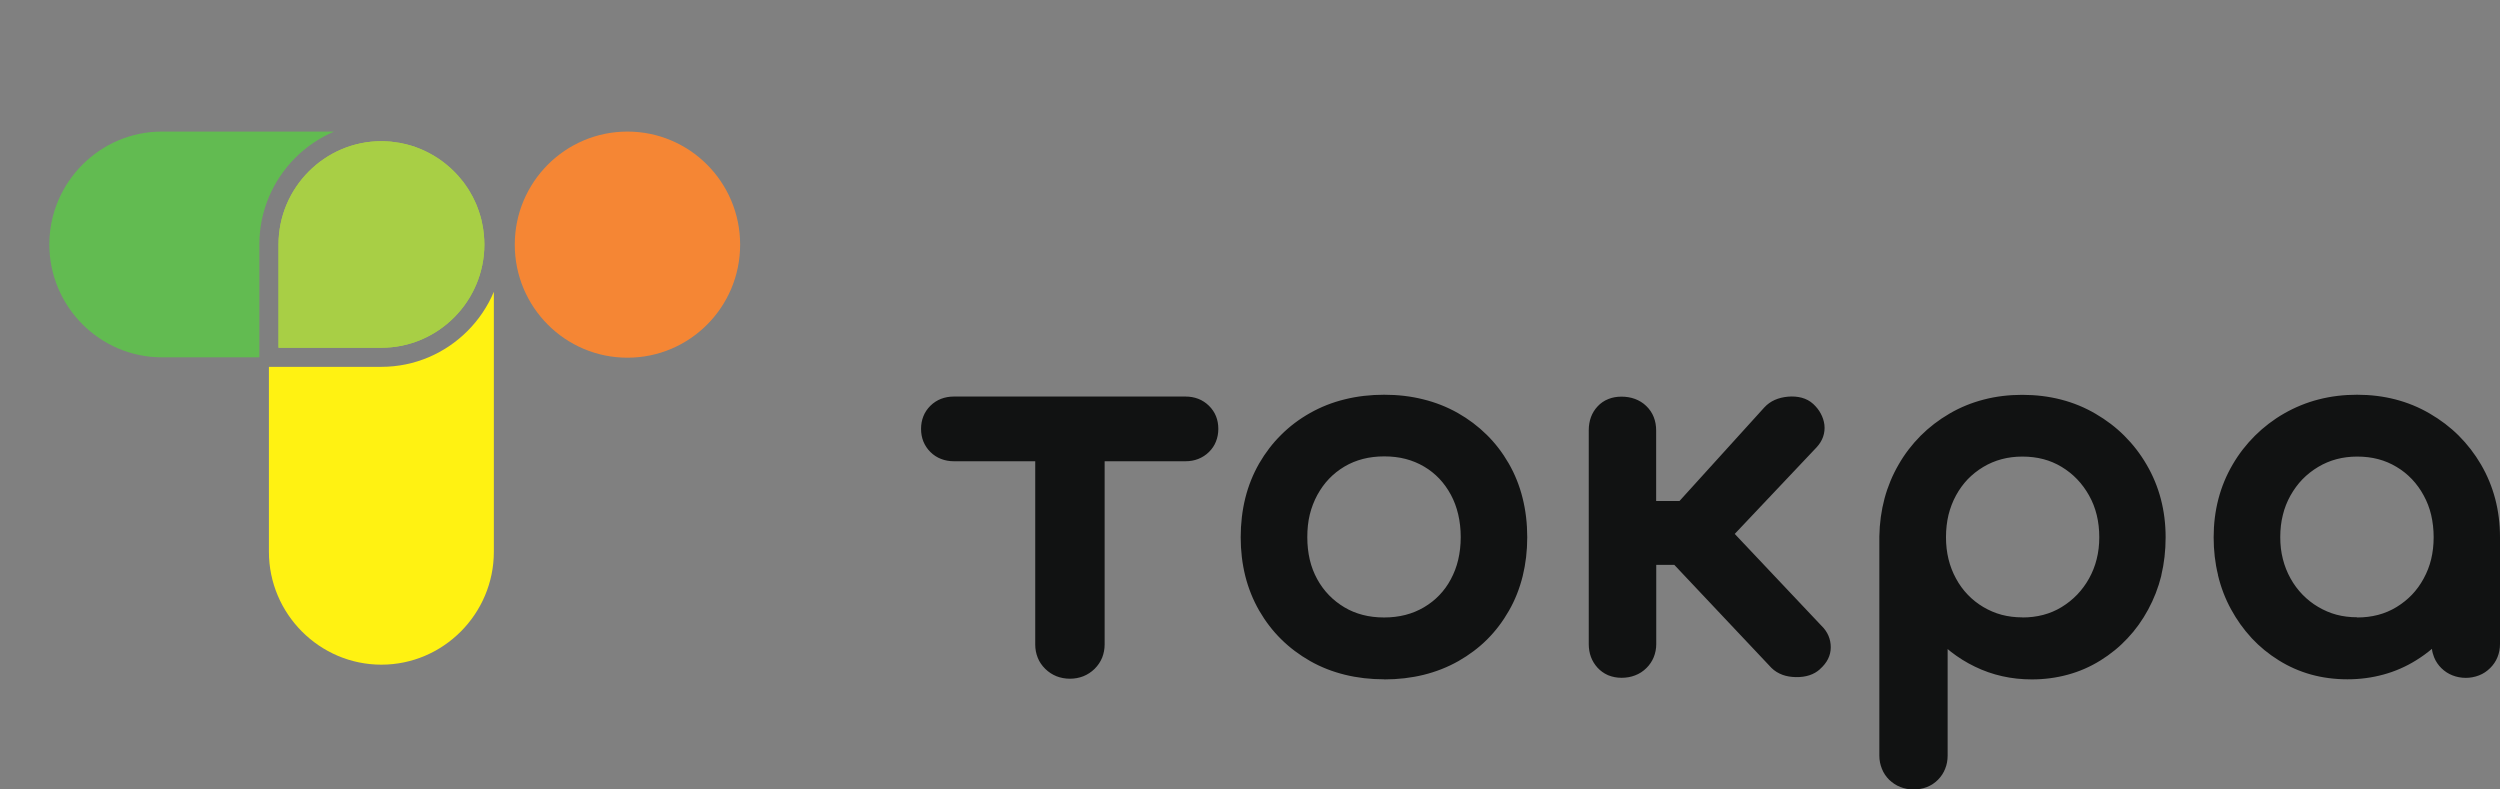
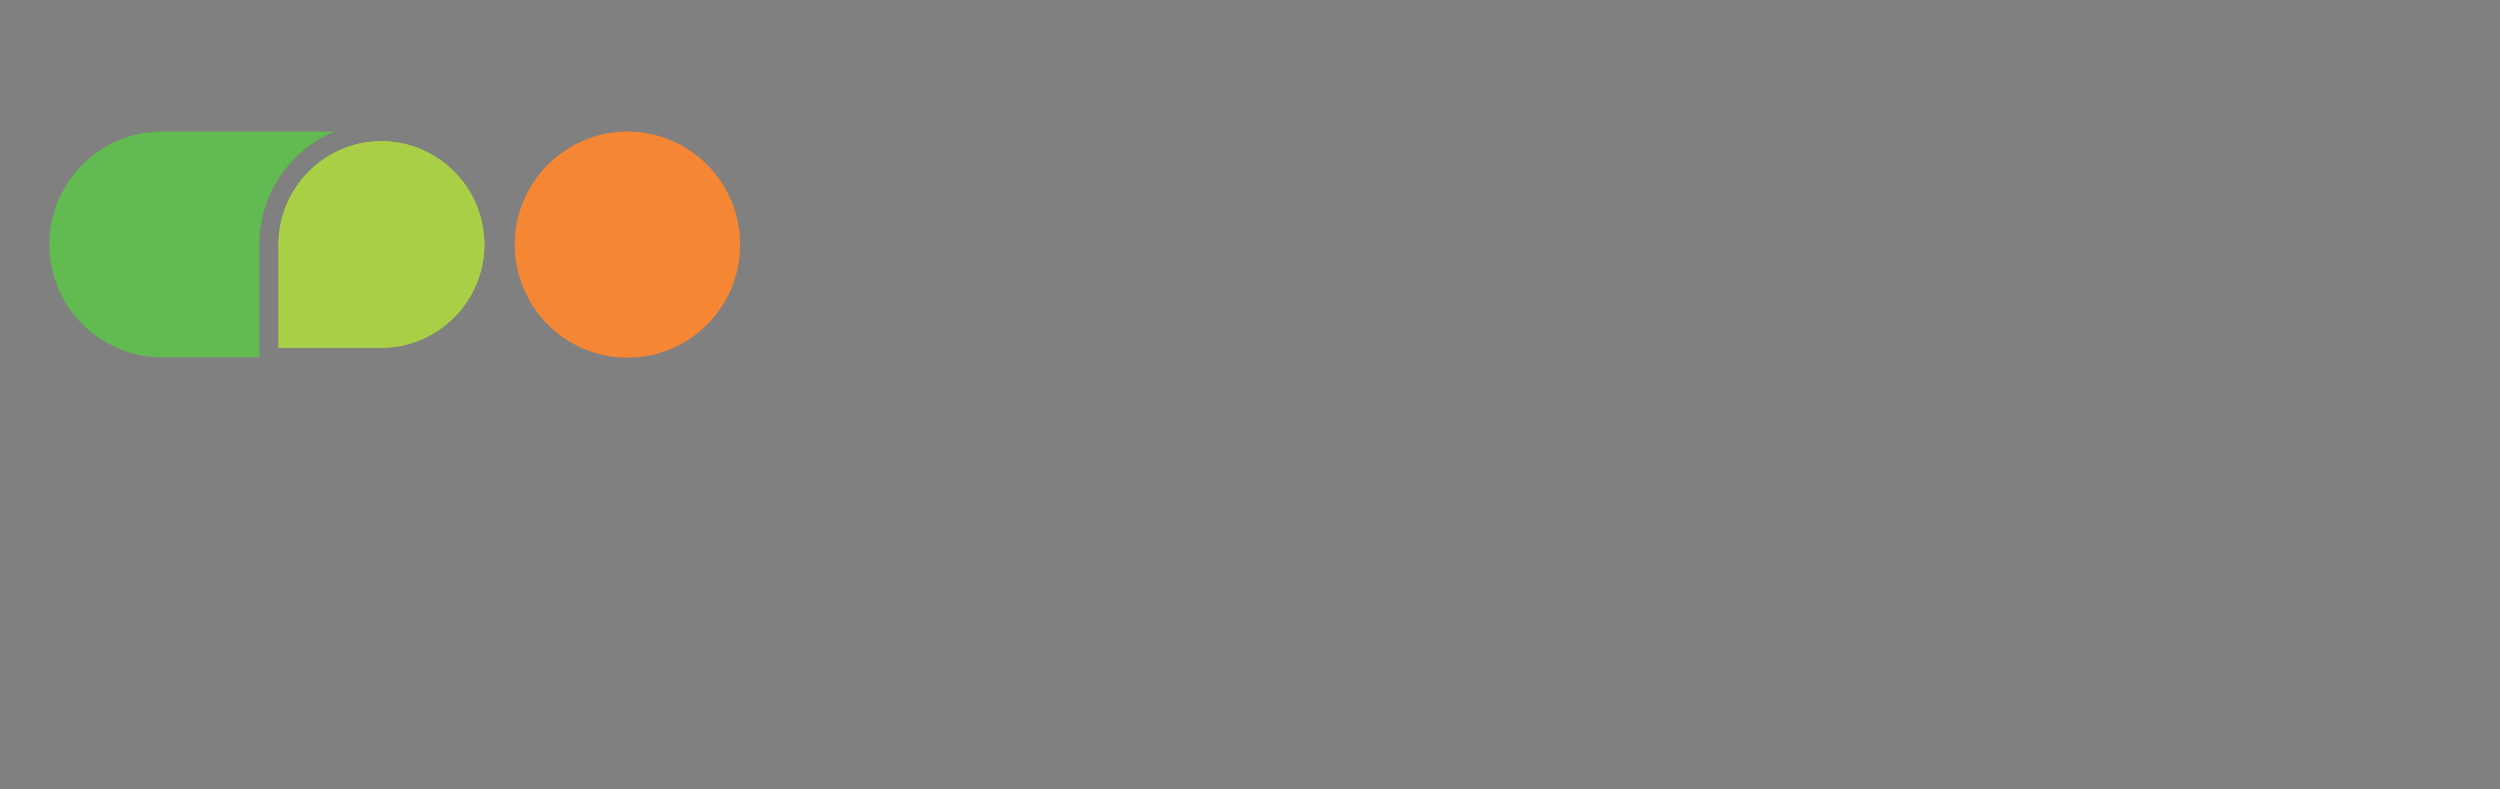
<svg xmlns="http://www.w3.org/2000/svg" width="76" height="24" viewBox="0 0 76 24" fill="none">
  <rect x="0" y="0" width="76" height="24" fill="#808080" stroke="none" />
  <path fill-rule="evenodd" clip-rule="evenodd" d="M11.596 4.292C10.736 4.292 9.953 4.645 9.386 5.214C8.819 5.783 8.467 6.569 8.467 7.431V10.571H11.596C12.456 10.571 13.238 10.218 13.806 9.649C14.373 9.08 14.725 8.294 14.725 7.431C14.725 7.334 14.719 7.245 14.711 7.15C14.707 7.11 14.703 7.07 14.697 7.031L14.693 6.995L14.687 6.953L14.681 6.92L14.673 6.878L14.667 6.842C14.657 6.791 14.648 6.741 14.636 6.69L14.606 6.576C14.572 6.463 14.539 6.362 14.495 6.253L14.464 6.18C14.448 6.144 14.432 6.11 14.416 6.077L14.367 5.977C14.331 5.91 14.294 5.845 14.254 5.779L14.232 5.745C14.185 5.672 14.134 5.601 14.082 5.529C14.035 5.47 13.987 5.41 13.936 5.353L13.912 5.327C13.843 5.252 13.774 5.18 13.697 5.111C13.564 4.992 13.43 4.887 13.282 4.791L13.246 4.77L13.216 4.75C13.07 4.662 12.93 4.591 12.774 4.526C12.716 4.502 12.657 4.48 12.598 4.458C12.509 4.43 12.426 4.405 12.335 4.383C12.274 4.367 12.213 4.355 12.149 4.343C12.056 4.327 11.969 4.315 11.877 4.305C11.811 4.301 11.748 4.296 11.683 4.294C11.665 4.29 11.616 4.294 11.594 4.294L11.596 4.292Z" fill="#A8CF45" />
  <path d="M11.596 4.292C10.736 4.292 9.953 4.645 9.386 5.214C8.819 5.783 8.467 6.569 8.467 7.431V10.571H11.596C12.456 10.571 13.238 10.218 13.806 9.649C14.373 9.08 14.725 8.294 14.725 7.431C14.725 7.334 14.719 7.245 14.711 7.15C14.707 7.11 14.703 7.07 14.697 7.031L14.693 6.995L14.687 6.953L14.681 6.92L14.673 6.878L14.667 6.842C14.657 6.791 14.648 6.741 14.636 6.69L14.606 6.576C14.572 6.463 14.539 6.362 14.495 6.253L14.464 6.18C14.448 6.144 14.432 6.11 14.416 6.077L14.367 5.977C14.331 5.91 14.294 5.845 14.254 5.779L14.232 5.745C14.185 5.672 14.134 5.601 14.082 5.529C14.035 5.47 13.987 5.41 13.936 5.353L13.912 5.327C13.843 5.252 13.774 5.18 13.697 5.111C13.564 4.992 13.43 4.887 13.282 4.791L13.246 4.77L13.216 4.75C13.07 4.662 12.93 4.591 12.774 4.526C12.716 4.502 12.657 4.48 12.598 4.458C12.509 4.43 12.426 4.405 12.335 4.383C12.274 4.367 12.213 4.355 12.149 4.343C12.056 4.327 11.969 4.315 11.877 4.305C11.811 4.301 11.748 4.296 11.683 4.294C11.665 4.29 11.616 4.294 11.594 4.294L11.596 4.292Z" fill="#A8CF45" />
-   <path fill-rule="evenodd" clip-rule="evenodd" d="M8.175 16.775C8.175 18.663 9.714 20.206 11.594 20.206C13.476 20.206 15.013 18.661 15.013 16.775V8.871C14.825 9.318 14.553 9.72 14.215 10.059C13.543 10.734 12.614 11.152 11.594 11.152H8.175V16.775Z" fill="#FFF212" />
  <path fill-rule="evenodd" clip-rule="evenodd" d="M10.157 4H4.919C3.038 4 1.5 5.545 1.5 7.431C1.5 9.32 3.038 10.863 4.919 10.863H7.884V7.431C7.884 6.408 8.301 5.476 8.973 4.801C9.311 4.462 9.712 4.188 10.157 4Z" fill="#62BB51" />
  <path d="M19.075 10.874C20.966 10.874 22.5 9.336 22.5 7.437C22.5 5.539 20.966 4 19.075 4C17.183 4 15.649 5.539 15.649 7.437C15.649 9.336 17.183 10.874 19.075 10.874Z" fill="#F58634" />
-   <path d="M32.526 20.633C32.382 20.633 32.244 20.607 32.118 20.558C31.989 20.506 31.875 20.431 31.775 20.333C31.676 20.234 31.596 20.122 31.547 19.994C31.497 19.87 31.471 19.737 31.471 19.592V14.022H28.997C28.859 14.022 28.73 13.999 28.61 13.952C28.487 13.906 28.378 13.834 28.284 13.741C28.191 13.649 28.12 13.542 28.07 13.42C28.023 13.302 28 13.174 28 13.038C28 12.902 28.023 12.775 28.07 12.656C28.117 12.535 28.191 12.428 28.284 12.335C28.378 12.243 28.487 12.171 28.61 12.124C28.73 12.078 28.859 12.055 28.997 12.055H36.04C36.178 12.055 36.307 12.078 36.427 12.124C36.55 12.171 36.658 12.243 36.752 12.335C36.943 12.524 37.037 12.758 37.037 13.038C37.037 13.174 37.013 13.302 36.966 13.42C36.919 13.542 36.846 13.649 36.752 13.741C36.658 13.834 36.55 13.903 36.427 13.952C36.307 13.999 36.178 14.022 36.04 14.022H33.581V19.592C33.581 19.734 33.554 19.87 33.505 19.994C33.452 20.122 33.376 20.234 33.276 20.333C33.176 20.431 33.062 20.506 32.933 20.558C32.807 20.607 32.672 20.633 32.526 20.633ZM71.363 20.651C70.589 20.651 69.894 20.46 69.276 20.075C68.968 19.884 68.693 19.659 68.452 19.401L68.438 19.384C68.203 19.129 67.998 18.843 67.825 18.525C67.646 18.198 67.514 17.851 67.427 17.487V17.475C67.338 17.113 67.295 16.732 67.295 16.333C67.295 15.517 67.488 14.78 67.872 14.123C68.062 13.796 68.291 13.504 68.552 13.244C68.816 12.983 69.109 12.758 69.437 12.57C69.766 12.382 70.117 12.237 70.49 12.142C70.862 12.046 71.249 12 71.656 12C72.474 12 73.213 12.191 73.866 12.573C74.194 12.764 74.487 12.986 74.746 13.244C75.006 13.504 75.232 13.796 75.423 14.123C75.806 14.78 76 15.517 76 16.333V19.581C76 19.722 75.974 19.855 75.924 19.977C75.874 20.101 75.798 20.214 75.701 20.309C75.601 20.408 75.49 20.483 75.361 20.532C75.235 20.581 75.1 20.607 74.96 20.607C74.819 20.607 74.681 20.581 74.558 20.532C74.429 20.483 74.317 20.408 74.218 20.312C74.121 20.217 74.045 20.104 73.995 19.977C73.963 19.896 73.939 19.812 73.931 19.725C73.781 19.852 73.62 19.968 73.447 20.075C73.139 20.266 72.808 20.411 72.459 20.506C72.11 20.602 71.744 20.651 71.36 20.651H71.363ZM71.659 18.771C72.108 18.771 72.506 18.667 72.852 18.456C73.025 18.351 73.183 18.224 73.321 18.082C73.459 17.938 73.579 17.773 73.679 17.588C73.781 17.403 73.857 17.206 73.907 17.001C73.957 16.793 73.983 16.57 73.983 16.333C73.983 16.095 73.957 15.867 73.907 15.653C73.857 15.442 73.781 15.245 73.679 15.06C73.579 14.875 73.459 14.71 73.321 14.565C73.183 14.421 73.028 14.296 72.852 14.192C72.679 14.088 72.494 14.01 72.298 13.958C72.099 13.906 71.888 13.88 71.659 13.88C71.219 13.88 70.824 13.984 70.472 14.195C70.293 14.302 70.135 14.427 69.997 14.568C69.856 14.713 69.736 14.878 69.631 15.063C69.528 15.248 69.449 15.445 69.399 15.653C69.346 15.861 69.32 16.09 69.32 16.33C69.32 16.57 69.346 16.787 69.399 16.995C69.452 17.203 69.528 17.397 69.631 17.582C69.733 17.767 69.856 17.932 69.997 18.077C70.135 18.218 70.293 18.346 70.472 18.45C70.648 18.554 70.835 18.635 71.029 18.687C71.225 18.739 71.436 18.765 71.656 18.765L71.659 18.771ZM58.173 24C58.029 24 57.895 23.974 57.771 23.925C57.642 23.876 57.531 23.8 57.431 23.705C57.335 23.61 57.258 23.497 57.209 23.369C57.159 23.245 57.132 23.112 57.132 22.973V16.304C57.147 15.497 57.343 14.771 57.716 14.126C57.903 13.799 58.129 13.507 58.387 13.247C58.645 12.989 58.938 12.764 59.266 12.573C59.594 12.382 59.943 12.24 60.313 12.145C60.682 12.049 61.072 12.003 61.476 12.003C62.303 12.003 63.047 12.194 63.701 12.576C64.029 12.767 64.322 12.989 64.58 13.247C64.841 13.507 65.067 13.799 65.257 14.126C65.641 14.782 65.835 15.52 65.835 16.335C65.835 16.74 65.791 17.125 65.703 17.492V17.504C65.612 17.866 65.48 18.207 65.304 18.531C65.129 18.855 64.92 19.147 64.677 19.404C64.437 19.662 64.161 19.887 63.853 20.078C63.546 20.269 63.215 20.414 62.866 20.509C62.517 20.605 62.151 20.654 61.767 20.654C61.142 20.654 60.565 20.523 60.037 20.266C59.773 20.139 59.533 19.988 59.31 19.815L59.208 19.731V22.973C59.208 23.112 59.184 23.245 59.134 23.367C59.087 23.491 59.014 23.604 58.917 23.702C58.818 23.803 58.703 23.878 58.575 23.928C58.449 23.977 58.311 24 58.164 24H58.173ZM61.479 18.771C61.928 18.771 62.326 18.667 62.672 18.456C62.848 18.349 63.003 18.224 63.144 18.079C63.282 17.935 63.405 17.77 63.508 17.585C63.61 17.4 63.689 17.203 63.739 16.998C63.792 16.79 63.818 16.567 63.818 16.333C63.818 15.855 63.716 15.433 63.508 15.063C63.405 14.878 63.282 14.713 63.144 14.568C63.006 14.424 62.848 14.299 62.672 14.192C62.499 14.088 62.315 14.01 62.118 13.958C61.919 13.906 61.708 13.88 61.479 13.88C61.04 13.88 60.644 13.984 60.292 14.195C60.113 14.302 59.958 14.427 59.82 14.568C59.682 14.713 59.562 14.878 59.463 15.06C59.363 15.242 59.287 15.442 59.234 15.653C59.184 15.864 59.158 16.093 59.158 16.333C59.158 16.801 59.26 17.218 59.463 17.588C59.562 17.773 59.682 17.935 59.82 18.079C59.958 18.224 60.116 18.349 60.292 18.453C60.468 18.557 60.656 18.638 60.852 18.69C61.048 18.742 61.259 18.768 61.479 18.768V18.771ZM55.33 20.341C55.145 20.509 54.899 20.59 54.591 20.584C54.442 20.581 54.307 20.558 54.19 20.515C54.061 20.468 53.946 20.396 53.855 20.307L50.898 17.171H50.35V19.581C50.35 19.722 50.323 19.855 50.274 19.977C50.224 20.101 50.148 20.214 50.051 20.309C49.951 20.408 49.837 20.483 49.705 20.532C49.579 20.581 49.441 20.605 49.295 20.605C49.148 20.605 49.016 20.578 48.893 20.529L48.875 20.521C48.755 20.468 48.653 20.393 48.565 20.298C48.386 20.101 48.298 19.861 48.298 19.578V13.085C48.298 12.787 48.389 12.544 48.568 12.353C48.658 12.255 48.77 12.179 48.896 12.13C49.016 12.081 49.151 12.058 49.295 12.058C49.438 12.058 49.576 12.081 49.702 12.127C49.831 12.176 49.948 12.246 50.045 12.341C50.148 12.44 50.224 12.552 50.274 12.68C50.323 12.804 50.347 12.94 50.347 13.085V15.231H51.056L53.639 12.382C53.817 12.191 54.058 12.084 54.362 12.058C54.509 12.046 54.647 12.058 54.77 12.09C54.905 12.127 55.022 12.188 55.119 12.278L55.125 12.283C55.218 12.37 55.295 12.466 55.35 12.57C55.409 12.68 55.447 12.793 55.462 12.914C55.476 13.041 55.462 13.163 55.421 13.281C55.38 13.397 55.315 13.501 55.224 13.599L52.736 16.231L55.38 19.031C55.471 19.118 55.538 19.219 55.585 19.326C55.632 19.436 55.655 19.555 55.655 19.676C55.655 19.931 55.544 20.15 55.324 20.344L55.33 20.341ZM42.078 20.651C41.659 20.651 41.26 20.605 40.885 20.512C40.507 20.419 40.152 20.28 39.827 20.095C39.502 19.91 39.209 19.691 38.948 19.433C38.69 19.179 38.467 18.887 38.279 18.562C38.092 18.236 37.951 17.886 37.857 17.513C37.764 17.14 37.717 16.746 37.717 16.333C37.717 15.919 37.764 15.517 37.857 15.141C37.951 14.765 38.092 14.415 38.279 14.088C38.467 13.764 38.69 13.472 38.948 13.218C39.206 12.96 39.499 12.74 39.827 12.555C40.155 12.37 40.507 12.231 40.885 12.139C41.26 12.046 41.659 12 42.078 12C42.497 12 42.89 12.046 43.262 12.139C43.638 12.231 43.989 12.37 44.318 12.555C44.643 12.74 44.936 12.96 45.197 13.218C45.455 13.472 45.678 13.764 45.865 14.088C46.053 14.415 46.194 14.765 46.287 15.141C46.381 15.517 46.428 15.913 46.428 16.333C46.428 16.752 46.381 17.14 46.29 17.513C46.196 17.889 46.059 18.239 45.874 18.562C45.689 18.887 45.469 19.179 45.212 19.436C44.954 19.693 44.66 19.913 44.335 20.098C44.007 20.283 43.655 20.422 43.277 20.515C42.902 20.607 42.503 20.654 42.084 20.654L42.078 20.651ZM42.078 18.771C42.538 18.771 42.94 18.667 43.289 18.461C43.465 18.357 43.62 18.236 43.755 18.094C43.892 17.952 44.01 17.79 44.106 17.608C44.203 17.426 44.279 17.232 44.329 17.018C44.379 16.804 44.406 16.576 44.406 16.327C44.406 16.078 44.379 15.85 44.329 15.636C44.279 15.424 44.206 15.225 44.106 15.04C44.007 14.858 43.89 14.693 43.755 14.551C43.62 14.409 43.465 14.285 43.292 14.184C43.119 14.082 42.931 14.004 42.732 13.952C42.532 13.9 42.316 13.874 42.081 13.874C41.621 13.874 41.219 13.978 40.871 14.184C40.698 14.288 40.542 14.409 40.404 14.554C40.267 14.696 40.15 14.86 40.047 15.046C39.947 15.231 39.871 15.427 39.818 15.639C39.766 15.852 39.742 16.084 39.742 16.33C39.742 16.576 39.768 16.804 39.818 17.018C39.868 17.232 39.944 17.426 40.044 17.608C40.144 17.79 40.264 17.952 40.402 18.094C40.539 18.236 40.695 18.357 40.868 18.461C41.041 18.565 41.228 18.641 41.428 18.693C41.627 18.745 41.844 18.771 42.078 18.771Z" fill="#111212" />
</svg>